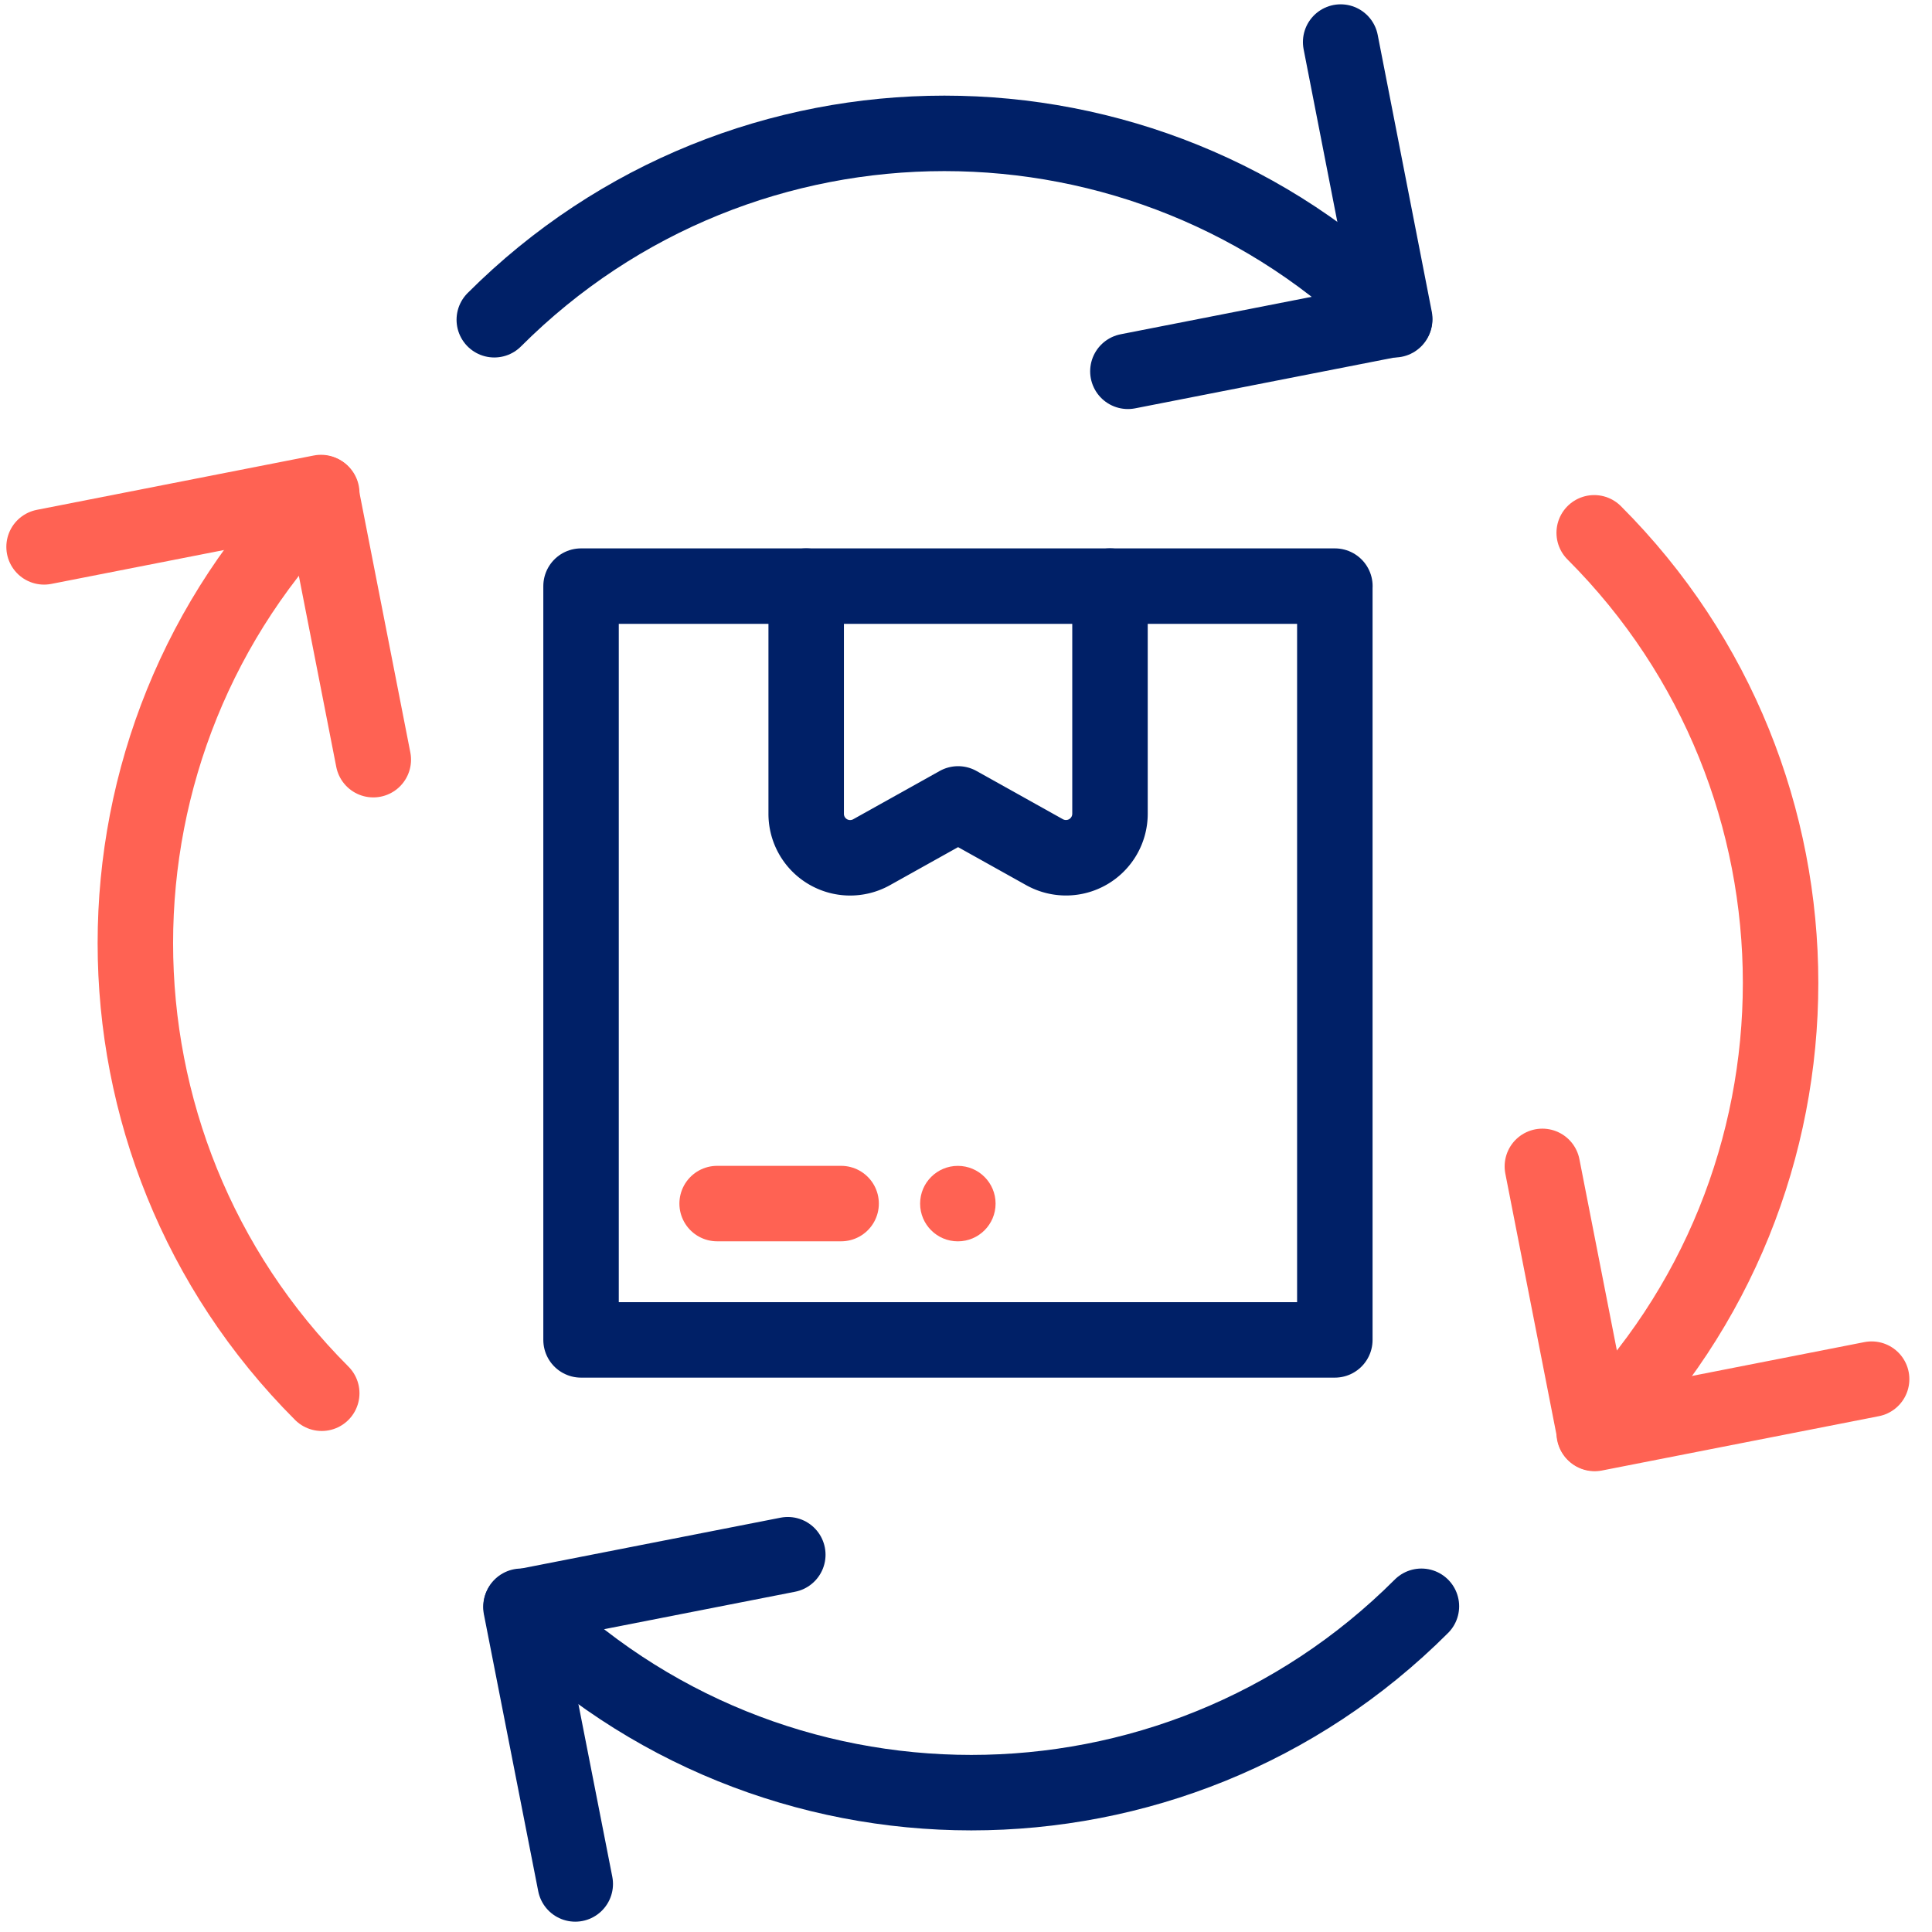
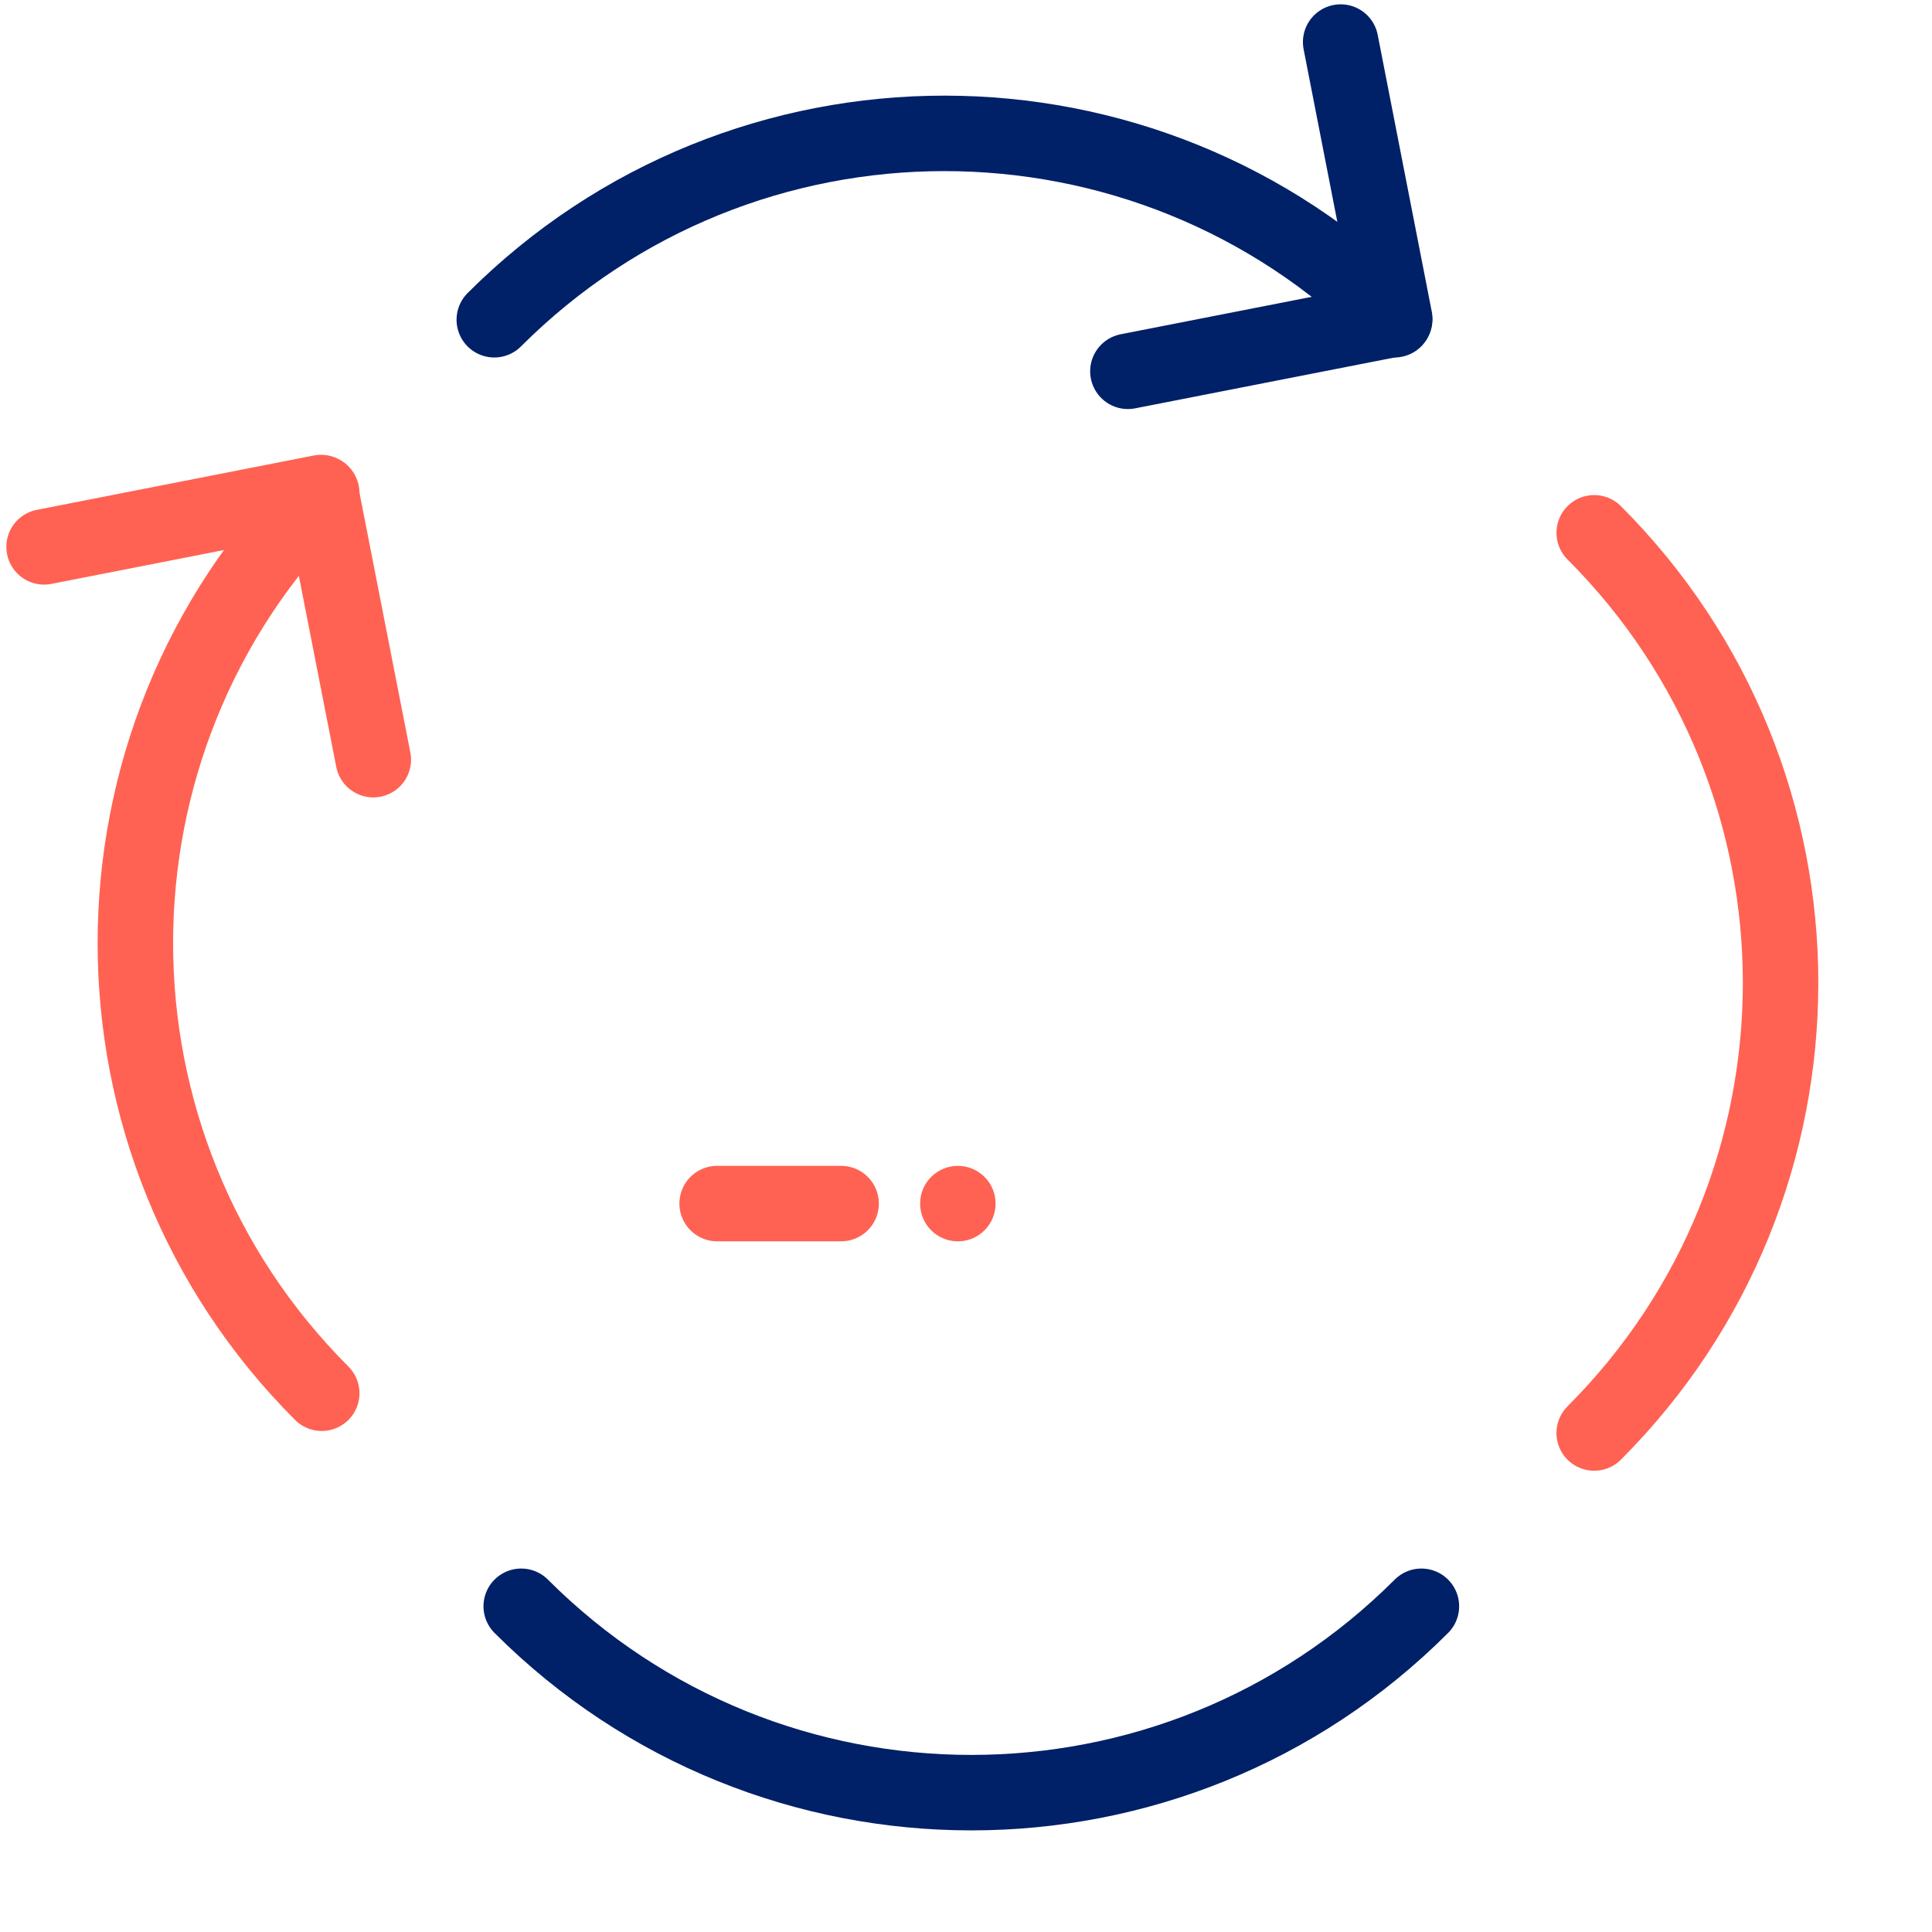
<svg xmlns="http://www.w3.org/2000/svg" width="64" height="64" fill="none">
  <path stroke="#002067" stroke-linecap="round" stroke-linejoin="round" stroke-width="2.5" d="M46.194 10.592c-8.232-8.232-21.589-8.232-29.82 0" />
  <path stroke="#002067" stroke-linecap="round" stroke-linejoin="round" stroke-width="2.5" d="m44.411 1.393 1.792 9.174-8.84 1.733" />
  <path stroke="#FF6253" stroke-linecap="round" stroke-linejoin="round" stroke-width="2.5" d="M52.81 47.47c8.232-8.233 8.232-21.589 0-29.82" />
-   <path stroke="#FF6253" stroke-linecap="round" stroke-linejoin="round" stroke-width="2.5" d="m62 45.686-9.174 1.8-1.733-8.848" />
  <path stroke="#002067" stroke-linecap="round" stroke-linejoin="round" stroke-width="2.5" d="M17.266 53.21c8.232 8.232 21.588 8.232 29.82 0" />
-   <path stroke="#002067" stroke-linecap="round" stroke-linejoin="round" stroke-width="2.5" d="m19.056 62.408-1.8-9.173 8.841-1.733" />
  <path stroke="#FF6253" stroke-linecap="round" stroke-linejoin="round" stroke-width="2.5" d="M10.658 16.333c-8.232 8.232-8.232 21.588 0 29.82" />
  <path stroke="#FF6253" stroke-linecap="round" stroke-linejoin="round" stroke-width="2.5" d="m1.46 18.116 9.173-1.8 1.733 8.849" />
-   <path stroke="#002067" stroke-linecap="round" stroke-linejoin="round" stroke-width="2.5" d="M44.22 19.416H19.248v24.97h24.97v-24.97Z" />
-   <path stroke="#002067" stroke-linecap="round" stroke-linejoin="round" stroke-width="2.5" d="M36.77 19.416v7.54a1.458 1.458 0 0 1-2.166 1.275l-2.866-1.6-2.866 1.6a1.456 1.456 0 0 1-2.166-1.275v-7.54" />
  <path stroke="#FF6253" stroke-linecap="round" stroke-linejoin="round" stroke-width="2.5" d="M23.756 39.87h4.107" />
  <circle cx="31.73" cy="39.871" r="1.25" fill="#FF6253" />
</svg>